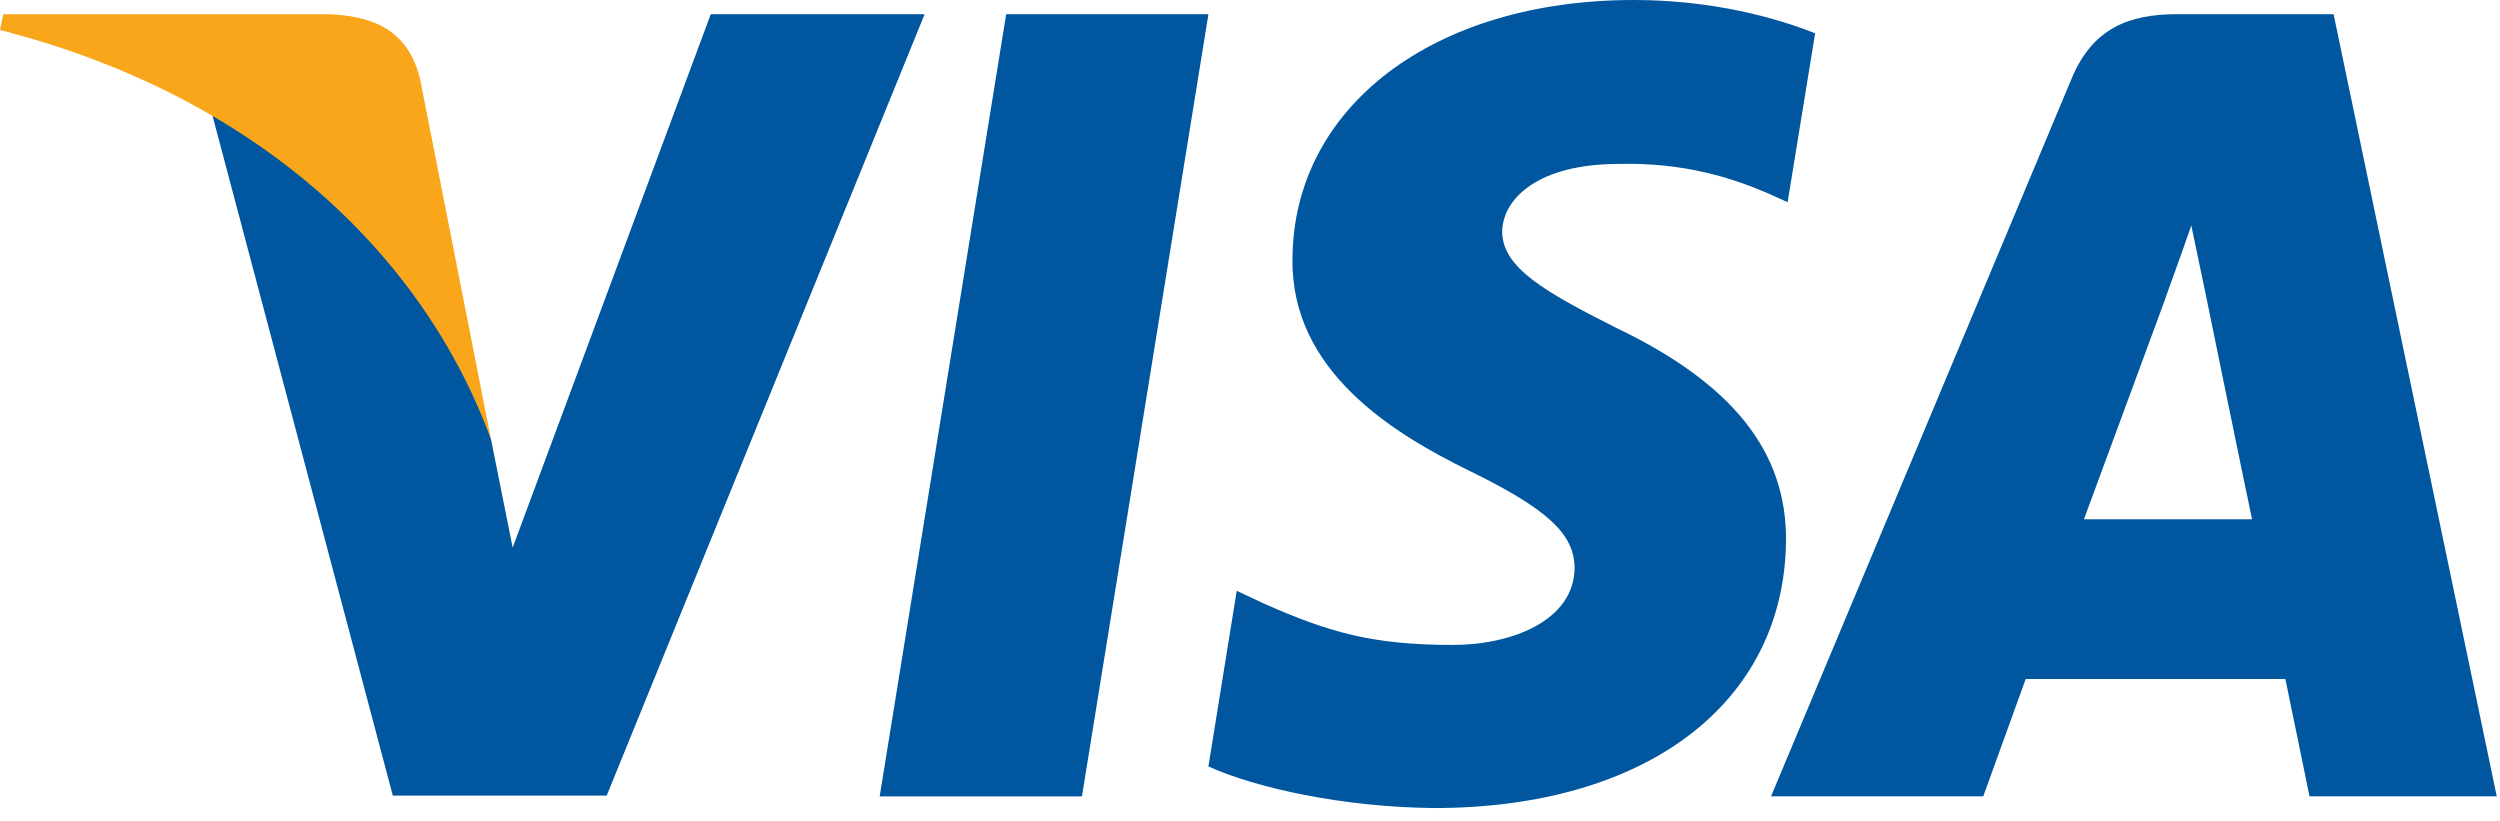
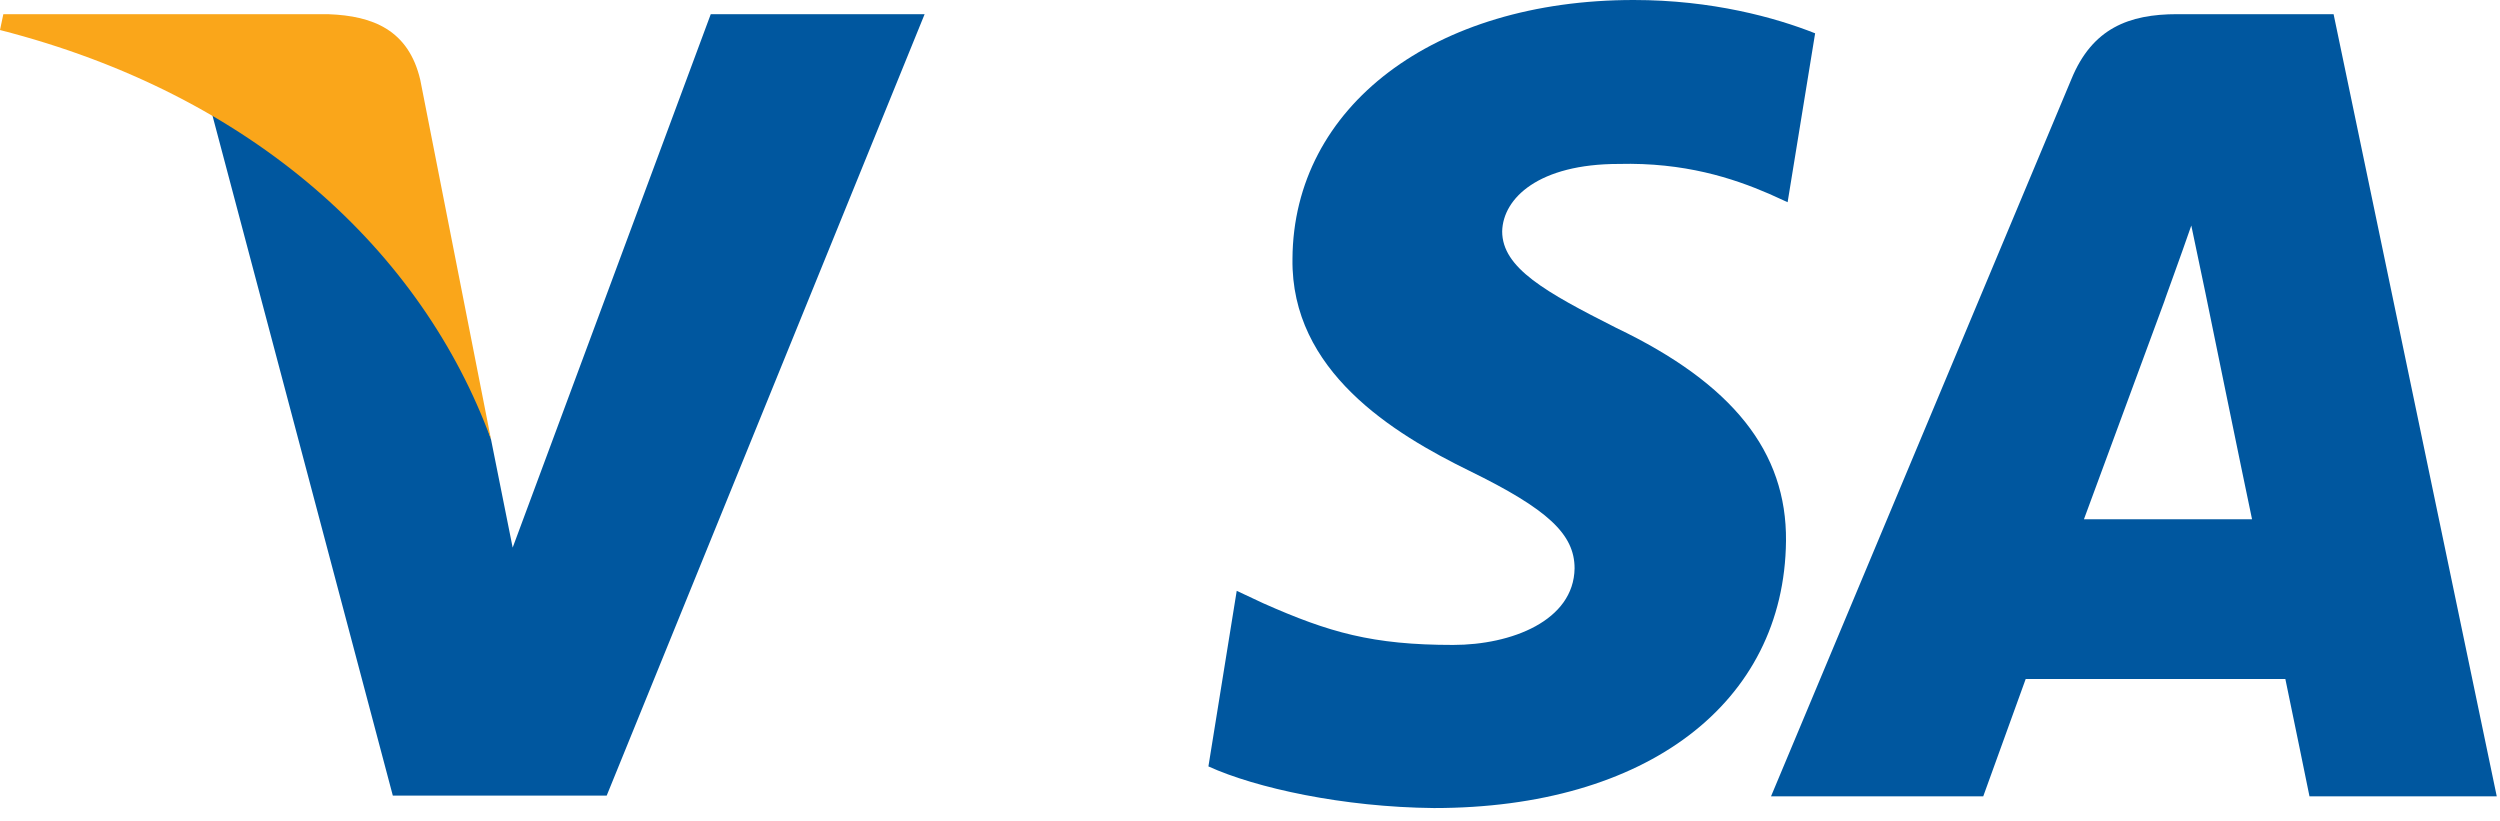
<svg xmlns="http://www.w3.org/2000/svg" width="100%" height="100%" viewBox="0 0 195 64" version="1.1" xml:space="preserve" style="fill-rule:evenodd;clip-rule:evenodd;stroke-linejoin:round;stroke-miterlimit:2;">
  <symbol id="1">
-     <path d="M84.391,62.121l-15.776,0l9.867,-61.012l15.775,-0l-9.866,61.012Z" style="fill:#00579f;fill-rule:nonzero;" />
    <path d="M141.58,2.598c-3.112,-1.235 -8.048,-2.598 -14.15,-2.598c-15.579,0 -26.55,8.308 -26.617,20.185c-0.13,8.763 7.855,13.631 13.826,16.552c6.103,2.986 8.178,4.935 8.178,7.596c-0.062,4.088 -4.932,5.972 -9.474,5.972c-6.298,-0 -9.673,-0.972 -14.801,-3.246l-2.078,-0.974l-2.208,13.696c3.7,1.685 10.517,3.181 17.595,3.247c16.553,-0 27.33,-8.179 27.457,-20.837c0.063,-6.945 -4.153,-12.267 -13.242,-16.616c-5.518,-2.791 -8.897,-4.674 -8.897,-7.53c0.065,-2.597 2.858,-5.257 9.087,-5.257c5.129,-0.13 8.897,1.103 11.751,2.337l1.427,0.648l2.146,-13.175Z" style="fill:#00579f;fill-rule:nonzero;" />
    <path d="M162.547,40.503c1.299,-3.505 6.298,-17.071 6.298,-17.071c-0.066,0.13 1.297,-3.57 2.076,-5.841l1.102,5.257c0,-0 2.988,14.604 3.636,17.655l-13.112,-0Zm19.473,-39.398l-12.203,-0c-3.762,-0 -6.621,1.102 -8.245,5.062l-23.433,55.949l16.553,0c-0,0 2.725,-7.53 3.311,-9.152l20.255,0c0.453,2.142 1.882,9.152 1.882,9.152l14.607,0l-12.727,-61.011Z" style="fill:#00579f;fill-rule:nonzero;" />
-     <path d="M55.438,1.109l-15.45,41.604l-1.688,-8.438c-2.856,-9.736 -11.814,-20.314 -21.811,-25.574l14.151,53.355l16.683,0l24.797,-60.947l-16.682,-0Z" style="fill:#00579f;fill-rule:nonzero;" />
+     <path d="M55.438,1.109l-15.45,41.604l-1.688,-8.438c-2.856,-9.736 -11.814,-20.314 -21.811,-25.574l14.151,53.355l16.683,0l24.797,-60.947l-16.682,-0" style="fill:#00579f;fill-rule:nonzero;" />
    <path d="M25.642,1.109l-25.382,-0l-0.26,1.233c19.799,5.063 32.912,17.267 38.3,31.936l-5.518,-28.041c-0.908,-3.896 -3.7,-5 -7.14,-5.128Z" style="fill:#faa61a;fill-rule:nonzero;" />
  </symbol>
  <use href="#1" />
</svg>